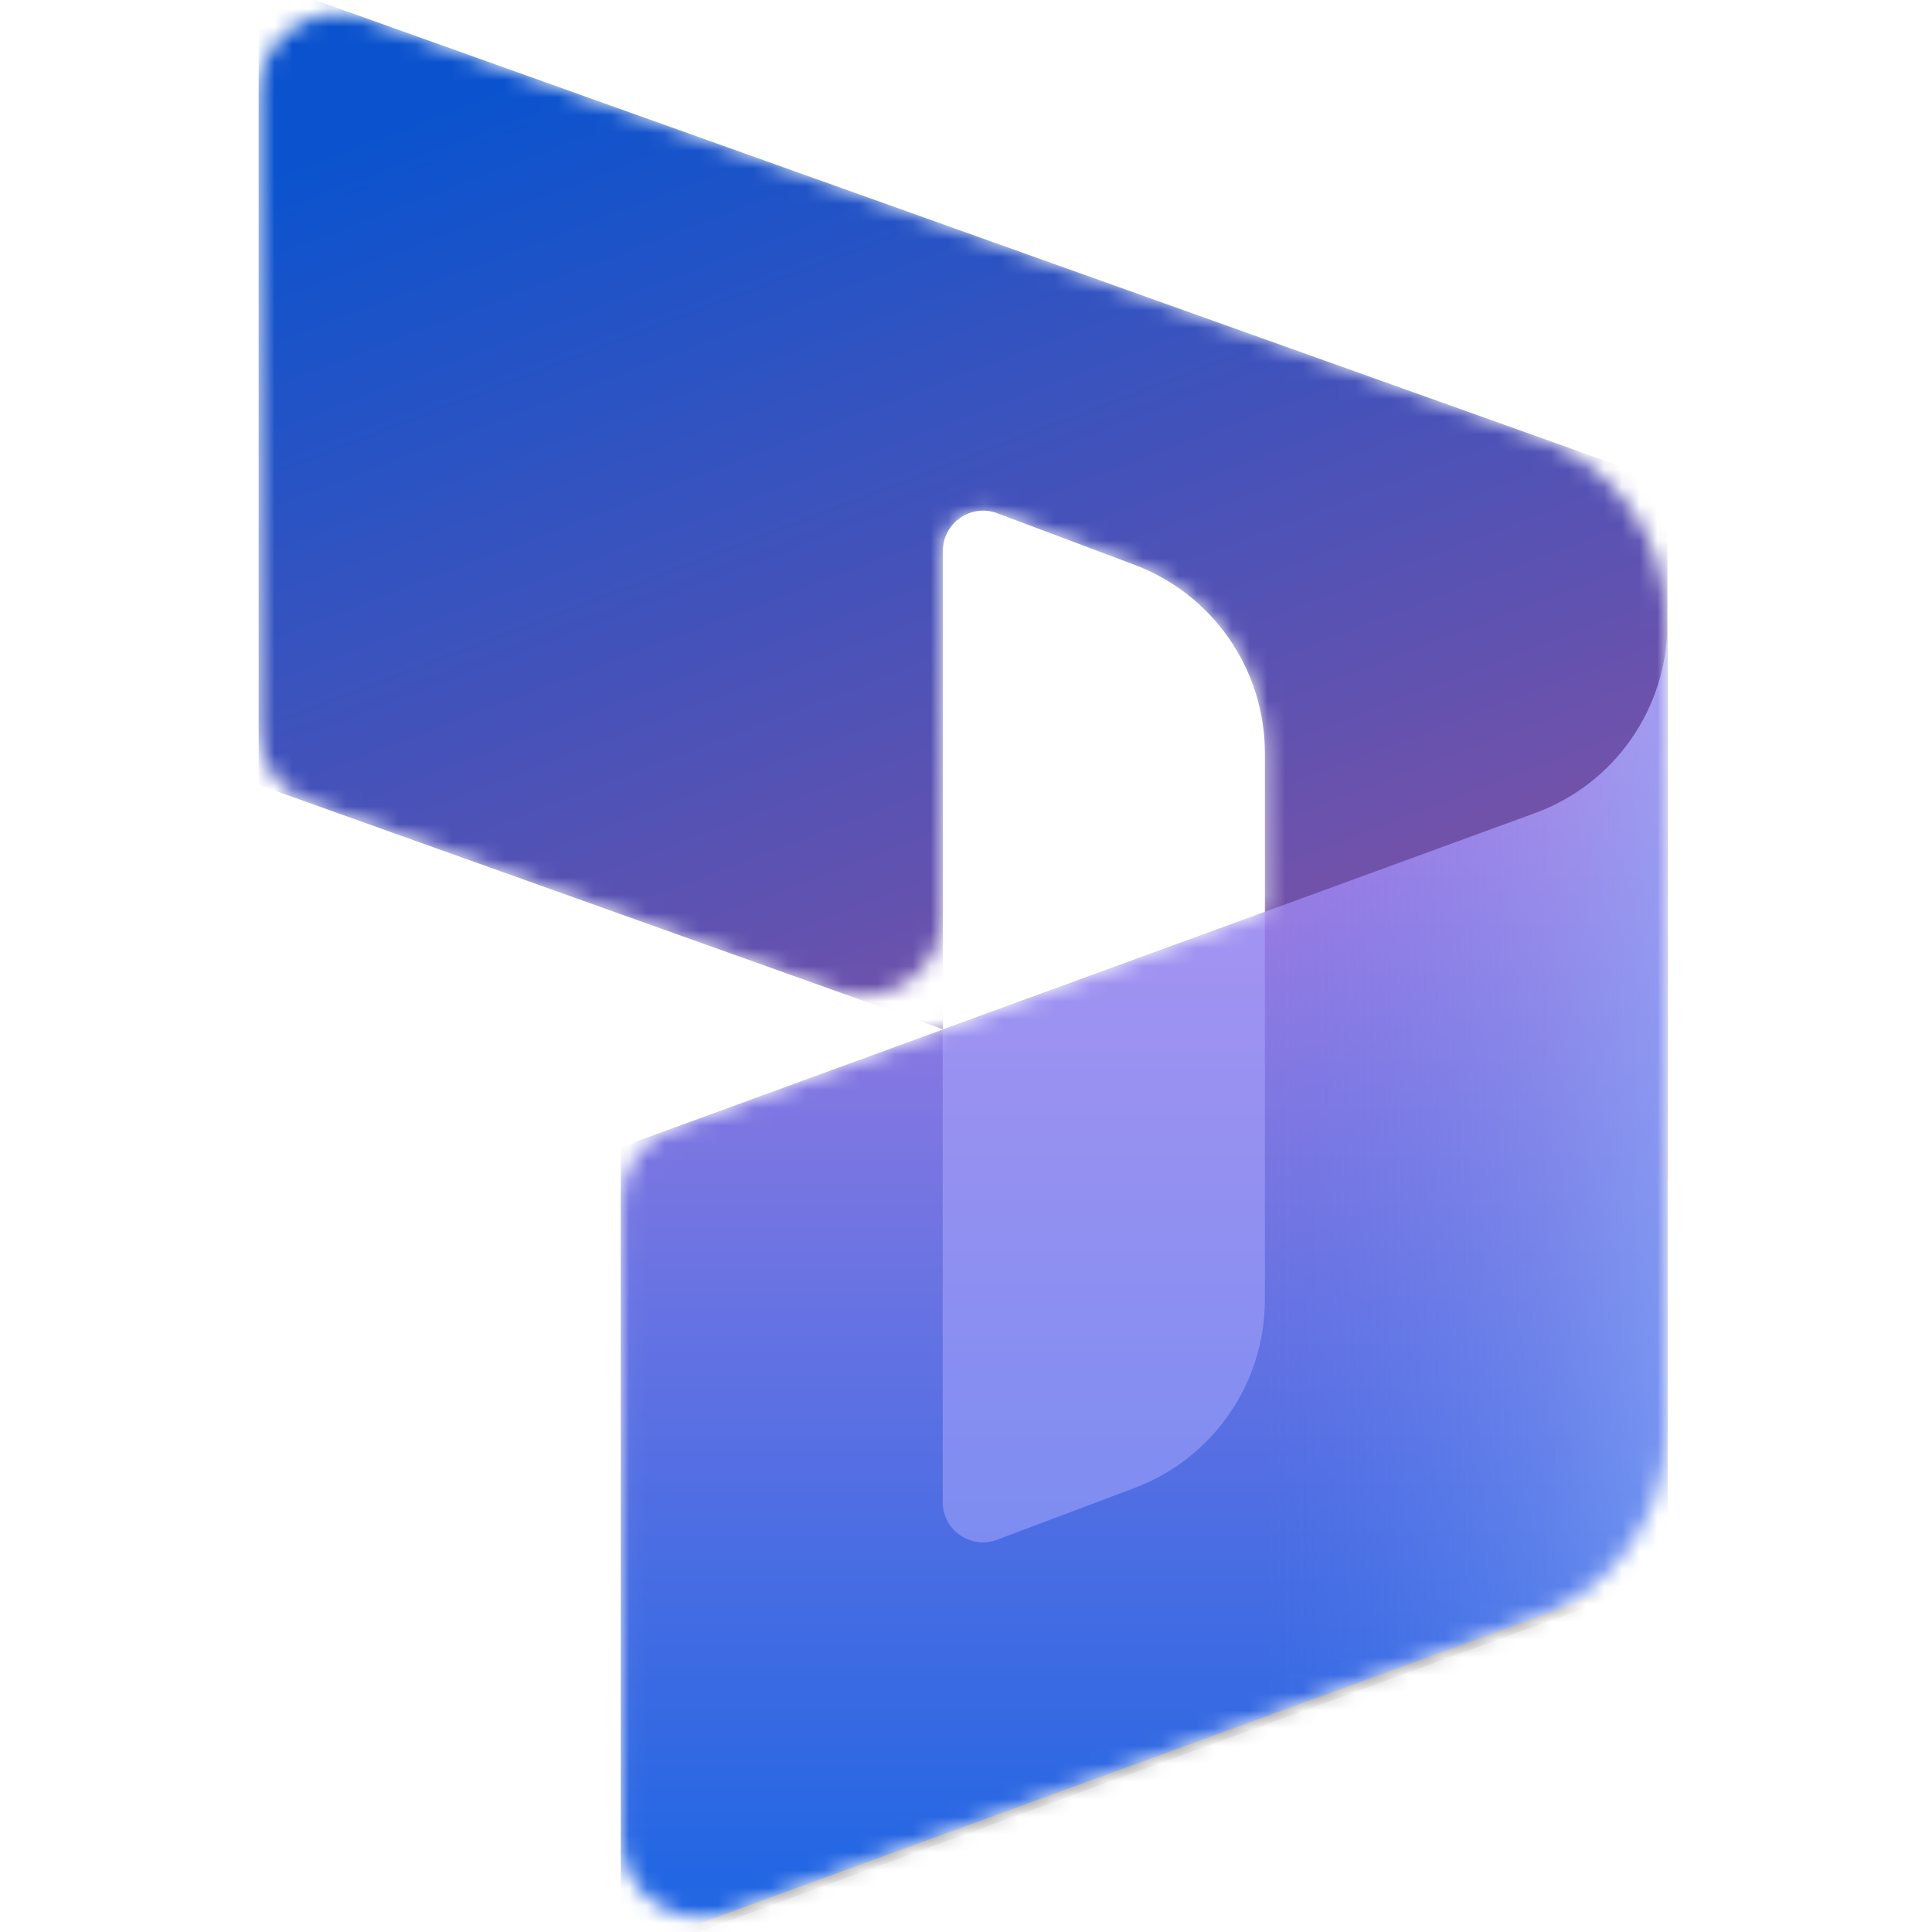
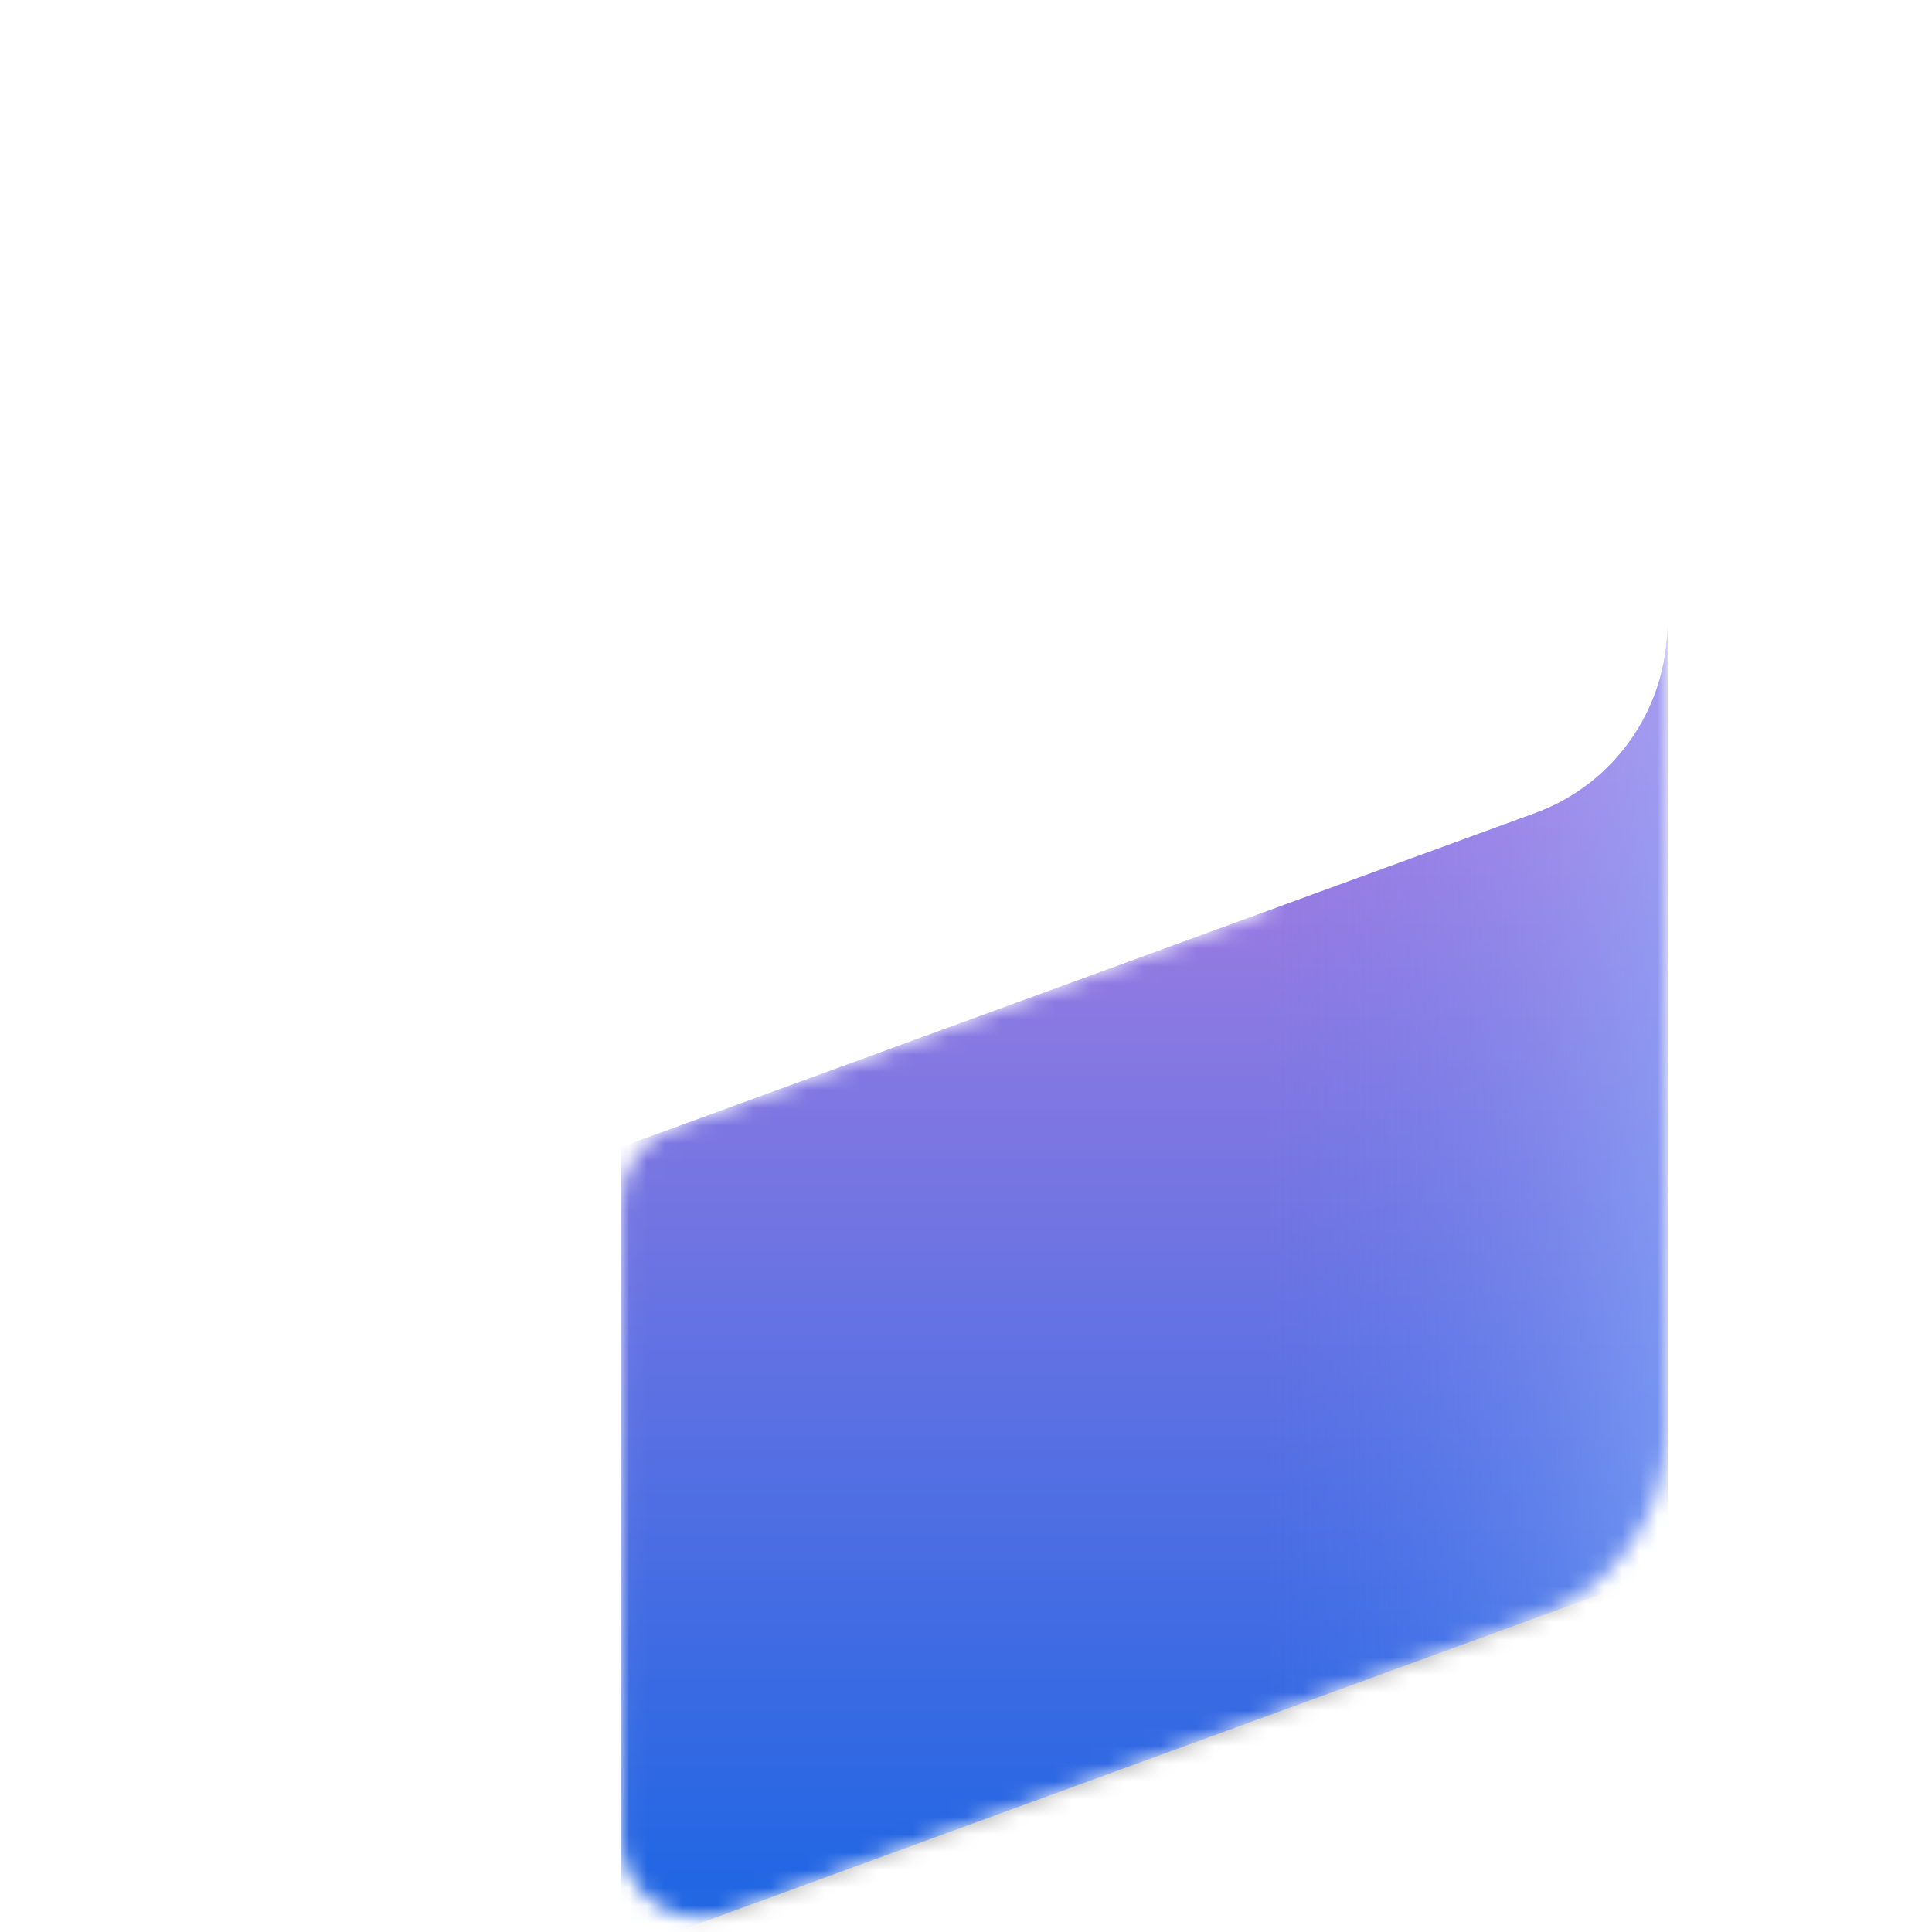
<svg xmlns="http://www.w3.org/2000/svg" width="109" height="109" viewBox="0 0 109 109" fill="none">
  <mask id="mask0_5210_116906" style="mask-type:alpha" maskUnits="userSpaceOnUse" x="14" y="0" width="81" height="109">
    <path d="M94.071 35.252C94.071 30.453 91.055 26.173 86.536 24.559L20.661 1.033C17.703 -0.024 14.592 2.169 14.592 5.31V41.081C14.592 43 15.798 44.713 17.606 45.358L47.127 55.901C50.084 56.958 53.196 54.765 53.196 51.624V31.084C53.196 29.498 54.782 28.4 56.267 28.959L64.008 31.872C68.433 33.538 71.363 37.771 71.363 42.499V51.444L38.012 63.629C36.221 64.284 35.029 65.988 35.029 67.895V103.641C35.029 106.796 38.167 108.989 41.13 107.907L86.614 91.287C91.092 89.651 94.071 85.391 94.071 80.623L94.071 35.252Z" fill="white" />
  </mask>
  <g mask="url(#mask0_5210_116906)">
-     <path d="M14.592 -1.135L94.071 27.25V66.223C94.071 69.364 90.96 71.556 88.002 70.501L71.363 64.56V42.493C71.363 37.762 68.43 33.528 64.002 31.864L56.265 28.957C54.781 28.399 53.196 29.497 53.196 31.083V58.069L14.592 44.282V-1.135Z" fill="url(#paint0_linear_5210_116906)" />
    <g filter="url(#filter0_f_5210_116906)">
-       <path d="M94.071 35.652C94.071 40.42 91.092 44.689 86.613 46.325L35.029 65.173V110.59L94.071 89.017V35.652Z" fill="black" fill-opacity="0.24" />
+       <path d="M94.071 35.652C94.071 40.42 91.092 44.689 86.613 46.325L35.029 65.173L94.071 89.017V35.652Z" fill="black" fill-opacity="0.24" />
    </g>
    <g filter="url(#filter1_f_5210_116906)">
      <path d="M94.071 37.469C94.071 42.237 91.092 46.506 86.613 48.142L35.029 66.99V112.407L94.071 90.834V37.469Z" fill="black" fill-opacity="0.32" />
    </g>
    <path d="M94.071 35.198C94.071 39.966 91.092 44.235 86.613 45.871L35.029 64.719V110.136L94.071 88.563V35.198Z" fill="url(#paint1_linear_5210_116906)" />
    <path opacity="0.5" d="M94.071 35.198C94.071 39.966 91.092 44.235 86.613 45.871L35.029 64.719V110.136L94.071 88.563V35.198Z" fill="url(#paint2_linear_5210_116906)" />
-     <path opacity="0.5" d="M71.362 51.458L53.185 58.108L53.186 84.742C53.186 86.329 54.772 87.427 56.256 86.868L64.008 83.95C68.433 82.284 71.362 78.051 71.362 73.323V51.458Z" fill="#B0ADFF" />
  </g>
  <defs>
    <filter id="filter0_f_5210_116906" x="34.229" y="34.852" width="60.641" height="76.537" filterUnits="userSpaceOnUse" color-interpolation-filters="sRGB">
      <feFlood flood-opacity="0" result="BackgroundImageFix" />
      <feBlend mode="normal" in="SourceGraphic" in2="BackgroundImageFix" result="shape" />
      <feGaussianBlur stdDeviation="0.4" result="effect1_foregroundBlur_5210_116906" />
    </filter>
    <filter id="filter1_f_5210_116906" x="27.029" y="29.469" width="75.041" height="90.938" filterUnits="userSpaceOnUse" color-interpolation-filters="sRGB">
      <feFlood flood-opacity="0" result="BackgroundImageFix" />
      <feBlend mode="normal" in="SourceGraphic" in2="BackgroundImageFix" result="shape" />
      <feGaussianBlur stdDeviation="4" result="effect1_foregroundBlur_5210_116906" />
    </filter>
    <linearGradient id="paint0_linear_5210_116906" x1="44.164" y1="-1.135" x2="65.298" y2="54.187" gradientUnits="userSpaceOnUse">
      <stop stop-color="#0B53CE" />
      <stop offset="1" stop-color="#7252AA" />
    </linearGradient>
    <linearGradient id="paint1_linear_5210_116906" x1="73.79" y1="106.153" x2="73.79" y2="40.211" gradientUnits="userSpaceOnUse">
      <stop stop-color="#2266E3" />
      <stop offset="1" stop-color="#AE7FE2" />
    </linearGradient>
    <linearGradient id="paint2_linear_5210_116906" x1="94.071" y1="64.476" x2="71.449" y2="64.476" gradientUnits="userSpaceOnUse">
      <stop stop-color="#94B9FF" />
      <stop offset="0.288" stop-color="#94B9FF" stop-opacity="0.524" />
      <stop offset="1" stop-color="#538FFF" stop-opacity="0" />
    </linearGradient>
  </defs>
</svg>